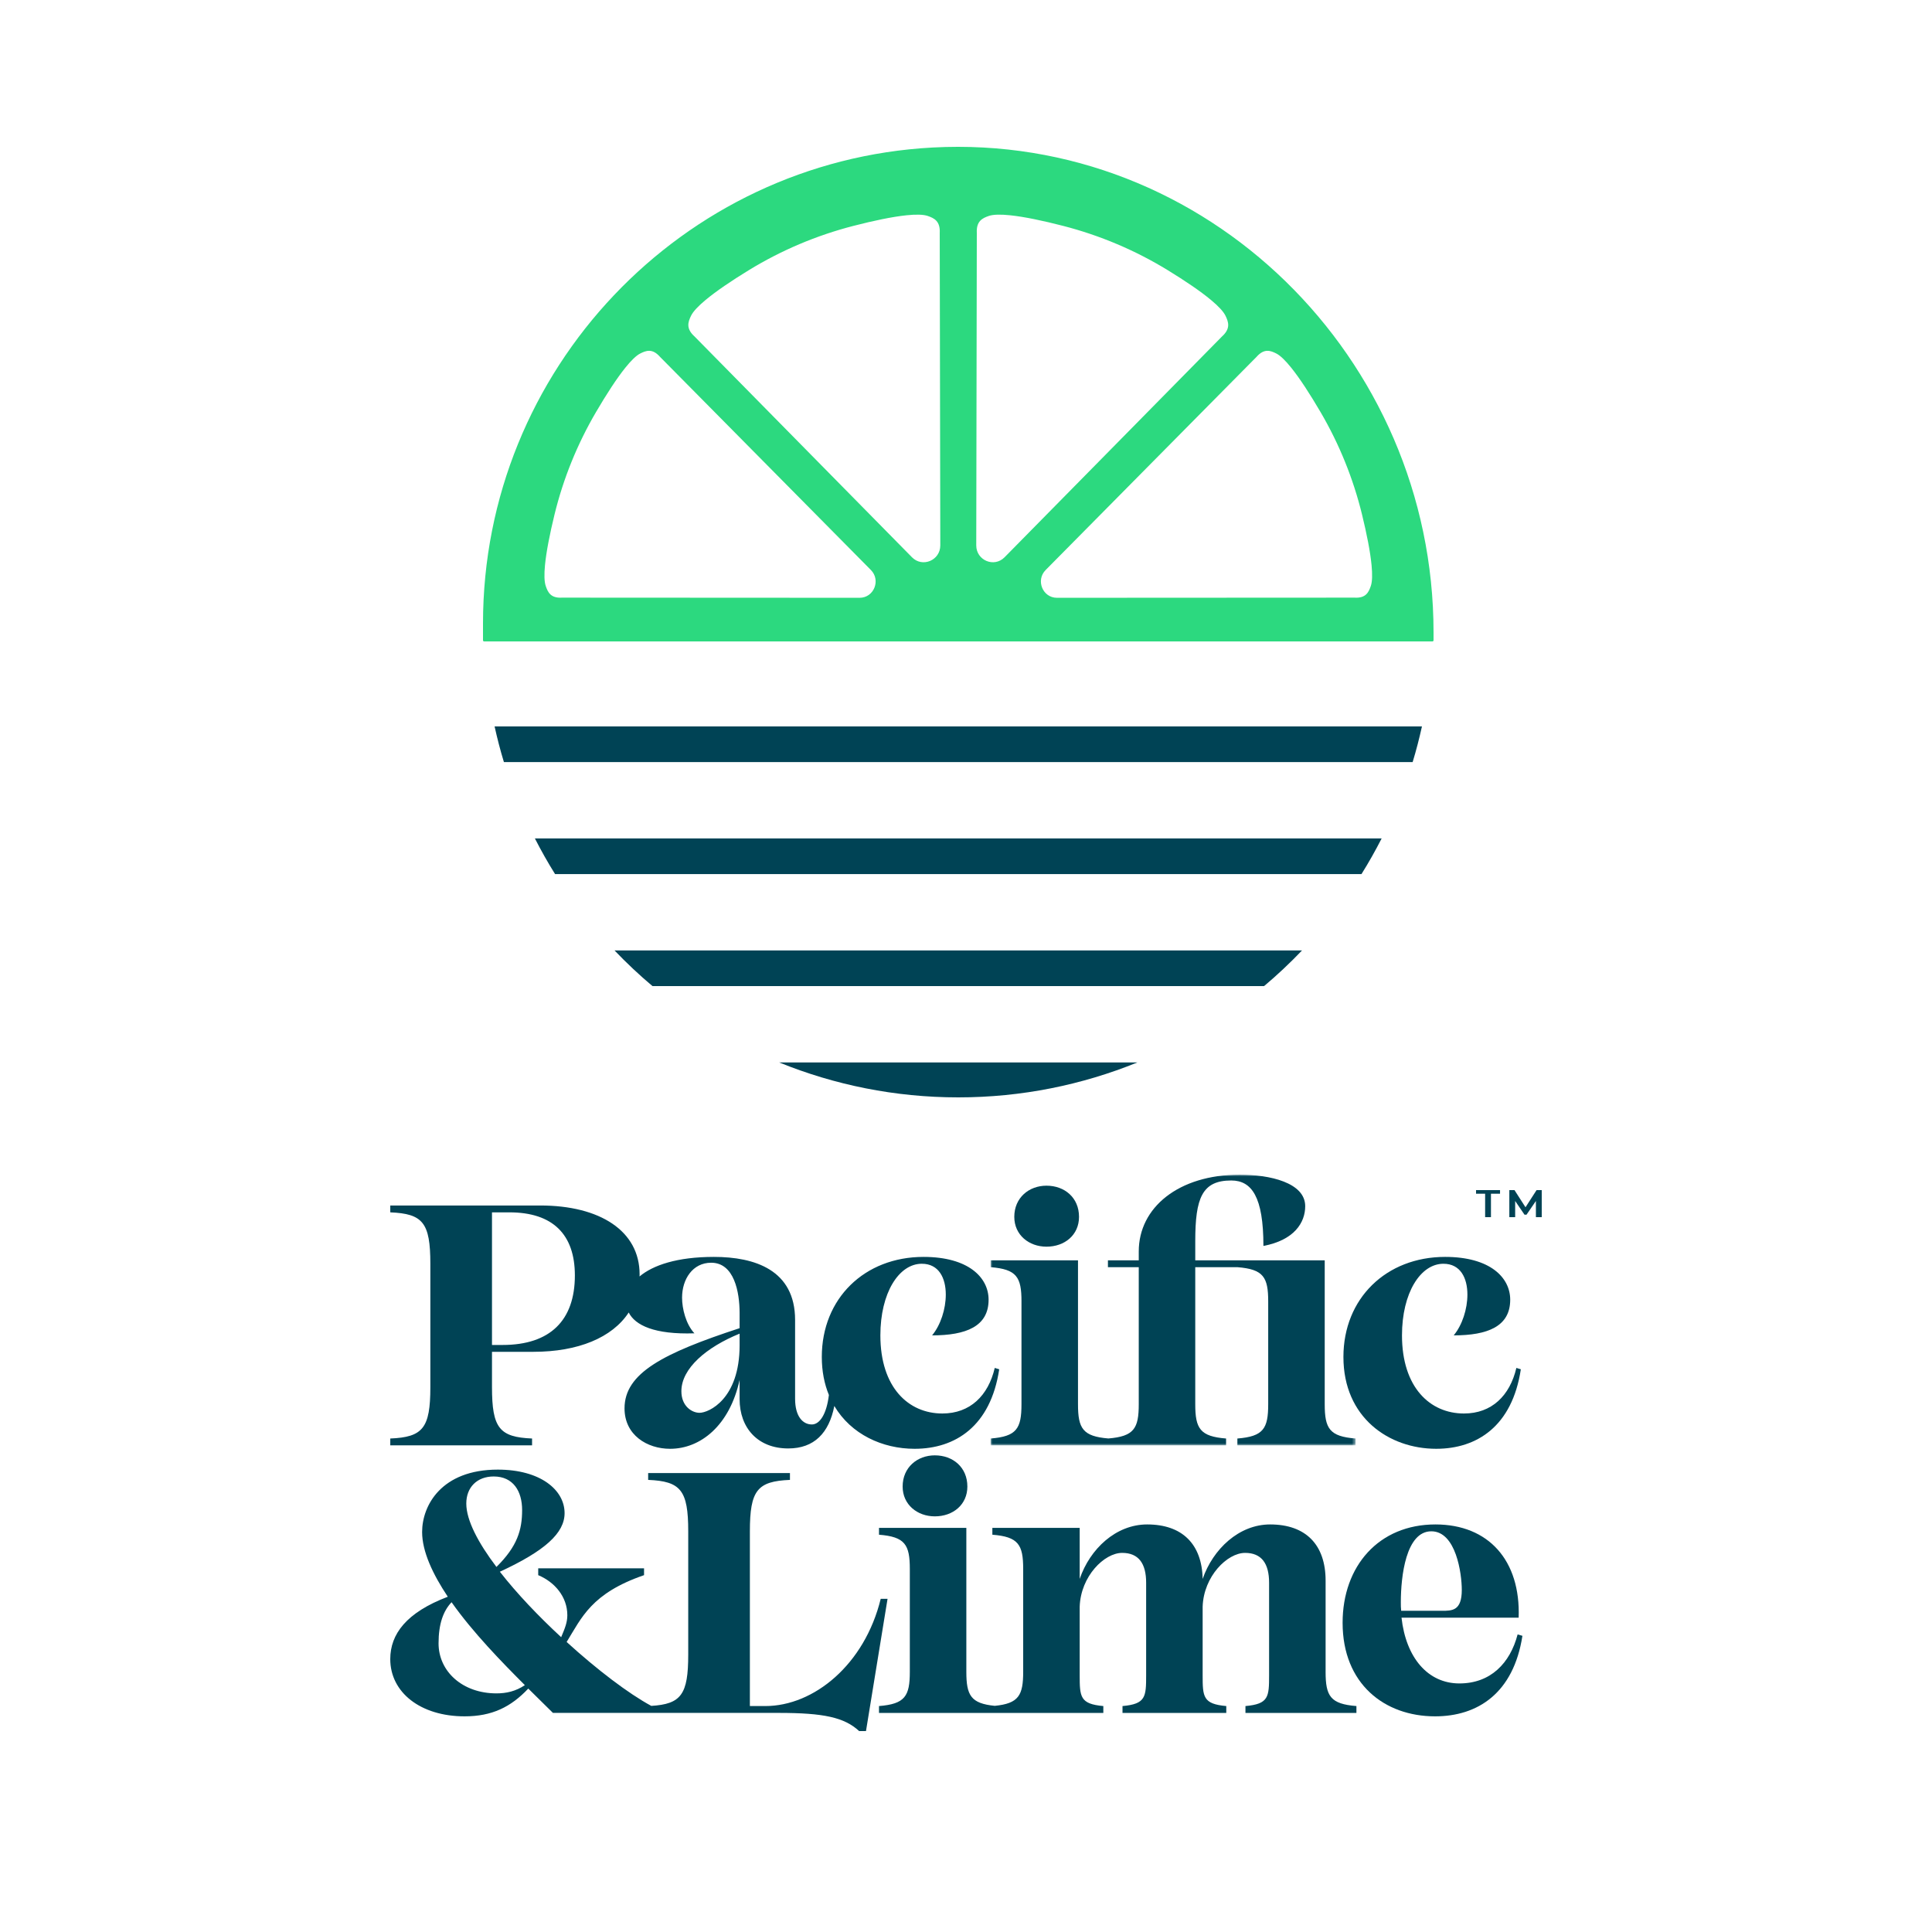
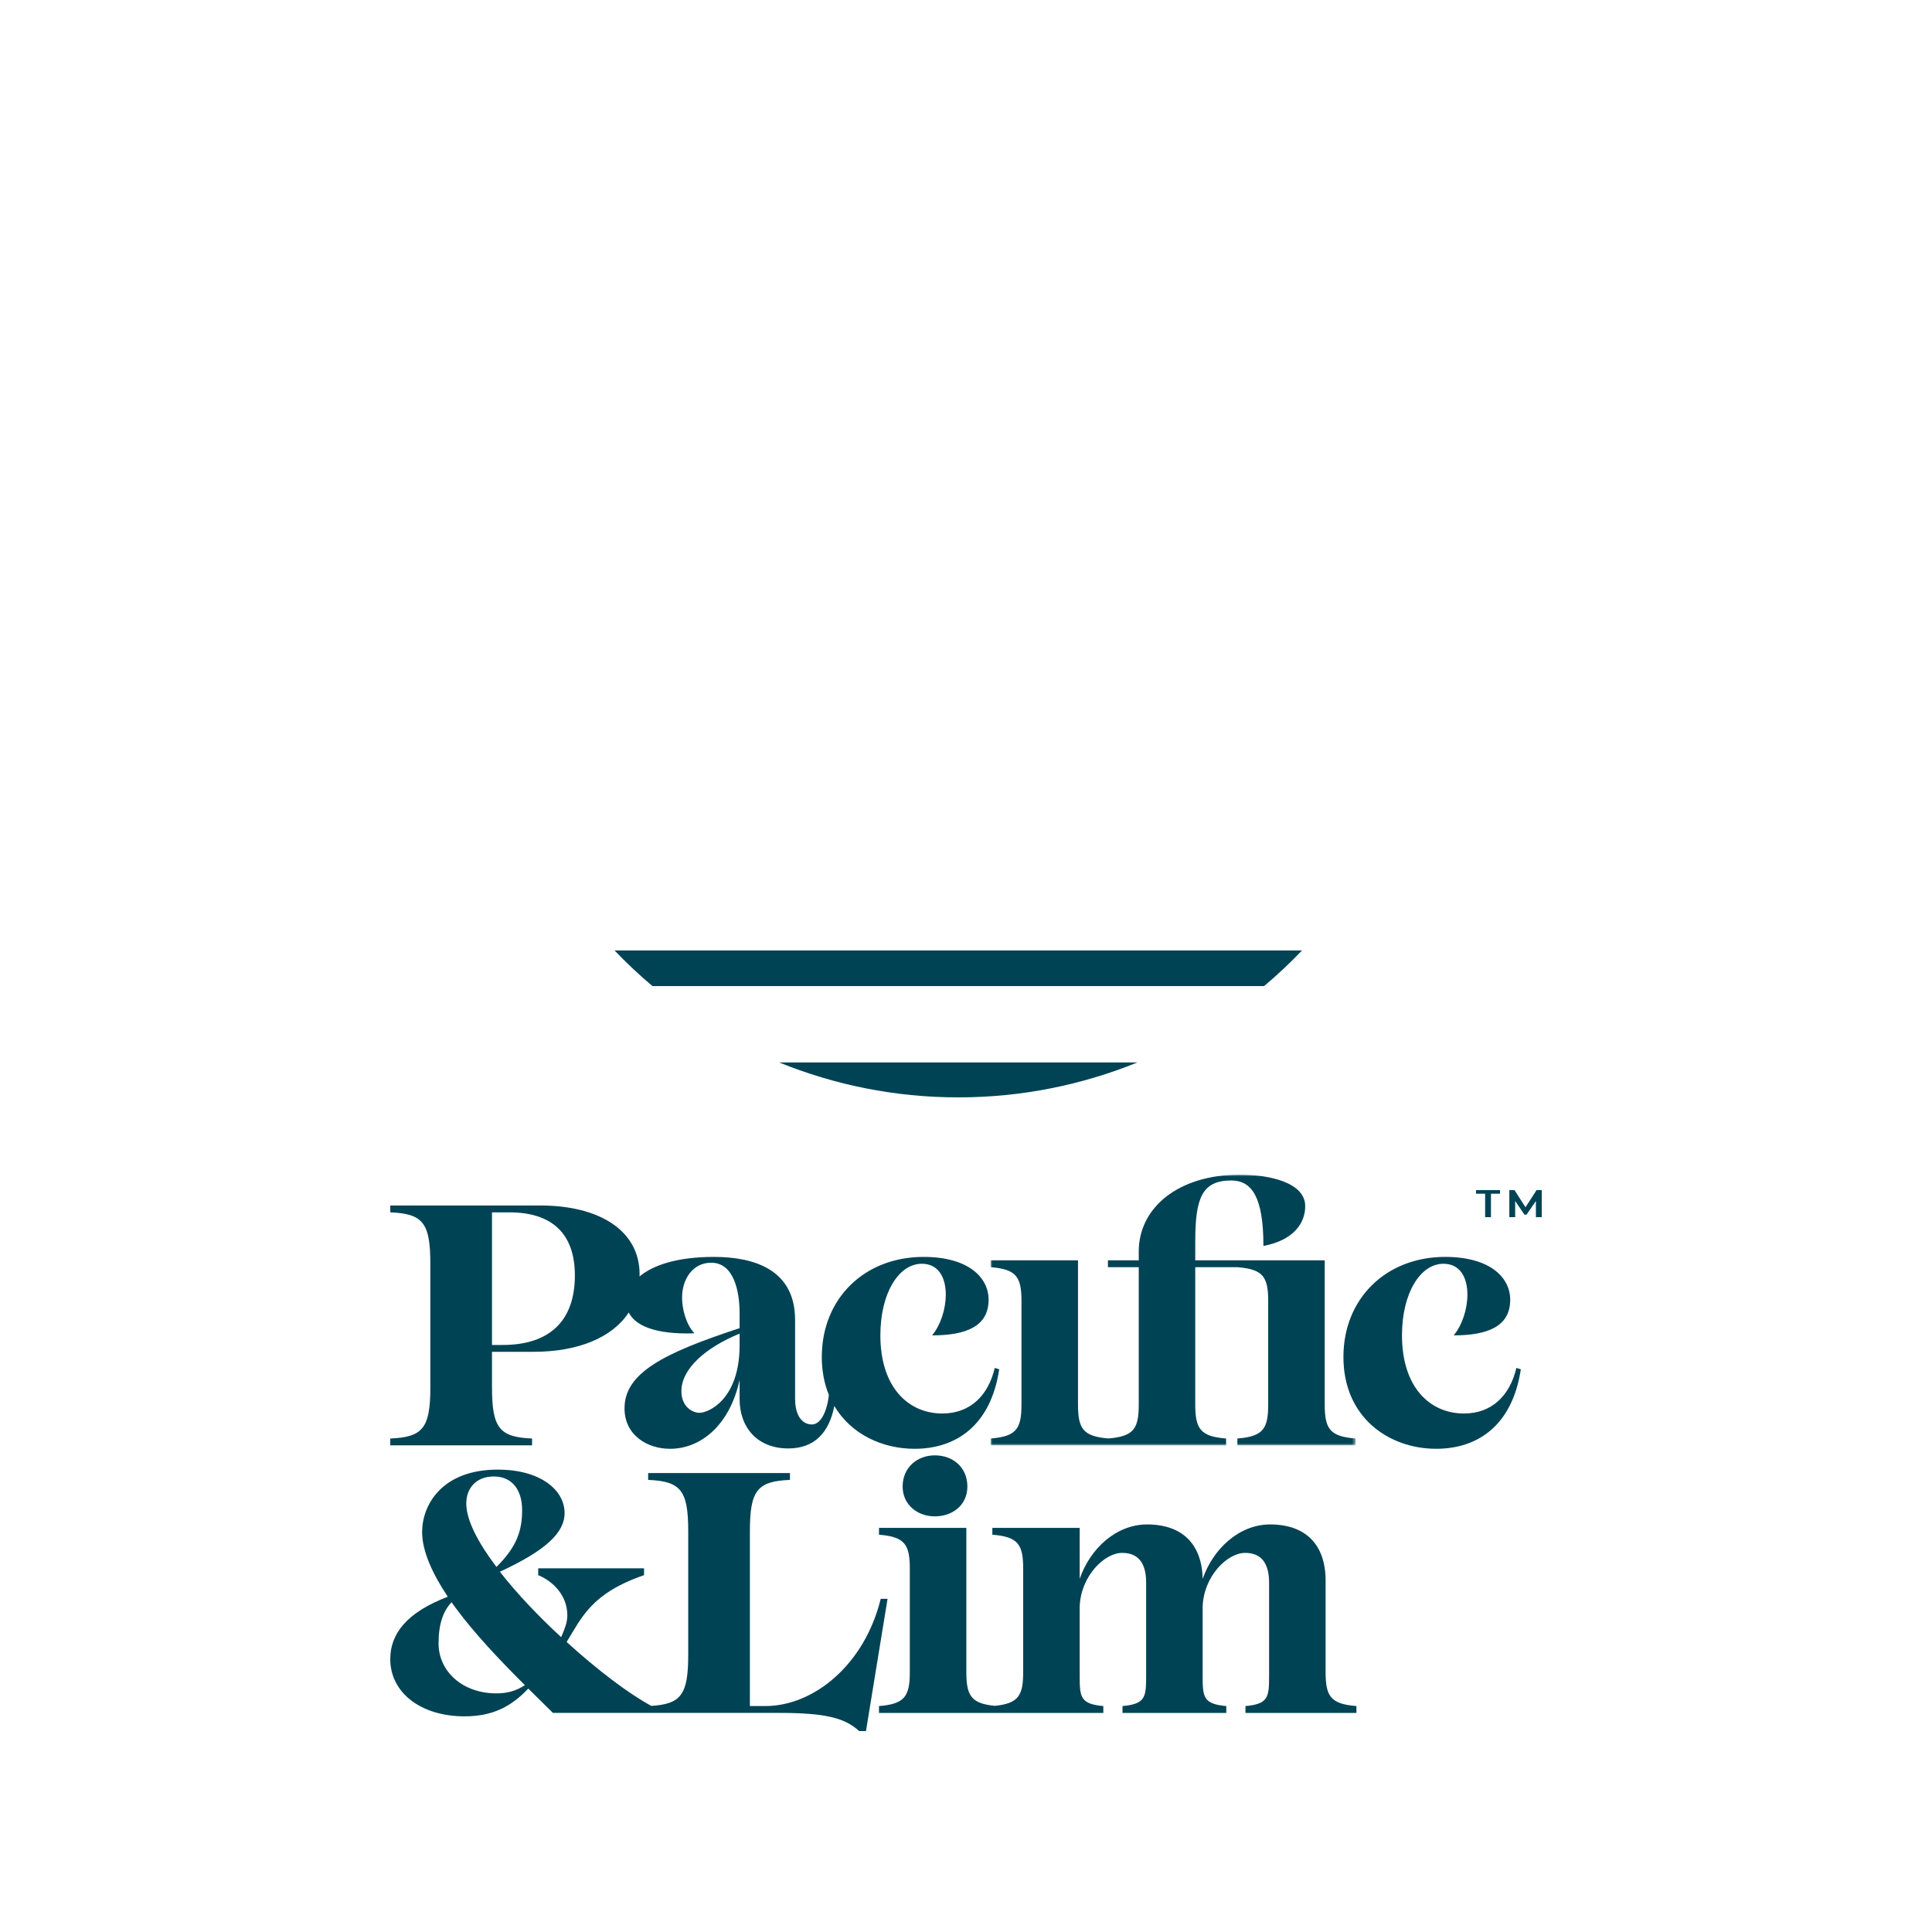
<svg xmlns="http://www.w3.org/2000/svg" id="Ebene_1" viewBox="0 0 500 500">
  <defs>
    <mask id="mask" x="256.381" y="304" width="94.432" height="70.059" maskUnits="userSpaceOnUse">
      <g id="mask-2">
        <polygon id="path-1" points="256.381 304 350.813 304 350.813 374.059 256.381 374.059 256.381 304" fill="#fff" fill-rule="evenodd" stroke-width="0" />
      </g>
    </mask>
  </defs>
  <g id="Artboard-Copy-5">
    <g id="Group-20">
      <g id="Group-18">
        <path id="Fill-1" d="m137.696,372.285c-8.42-.354-10.37-2.661-10.37-13.302v-9.135h10.724c11.55,0,20.396-3.659,24.662-10.177,1.653,3.312,6.686,5.741,16.999,5.39-2.217-2.394-3.192-6.385-3.192-9.224,0-4.788,2.749-9.044,7.534-9.044,5.938,0,7.356,7.536,7.356,13.034v3.902c-19.765,6.476-29.782,11.618-29.782,20.754,0,6.917,5.849,10.465,11.788,10.465,7.888,0,15.423-6.031,17.994-17.827v4.966c0,7.449,4.699,12.772,12.587,12.772,6.713,0,10.563-4.003,11.926-10.992,4.338,7.338,12.454,11.081,20.78,11.081,10.548,0,19.676-5.855,21.893-20.575l-1.153-.354c-1.685,7.182-6.381,11.794-13.562,11.794-8.774,0-16.041-6.739-16.041-20.219,0-10.997,4.785-18.535,10.724-18.535,4.432,0,6.206,3.726,6.206,7.982,0,3.723-1.331,7.892-3.546,10.554,8.774,0,14.624-2.307,14.624-9.224,0-5.763-5.228-11.084-16.841-11.084-15.245,0-26.325,10.73-26.325,25.896,0,3.709.666,6.986,1.834,9.838-.591,4.974-2.38,7.63-4.404,7.63-2.393,0-4.343-2.127-4.343-6.65v-20.397c0-12.948-10.459-16.317-21.007-16.317-9.499,0-15.754,2.132-19.248,5.058.005-.178.015-.354.015-.535,0-11.264-10.281-17.827-25.704-17.827h-38.823v1.775c8.42.354,10.37,2.661,10.37,13.302v31.926c0,10.64-1.95,12.948-10.37,13.302v1.773h36.695v-1.773Zm53.714-24.12c0,13.921-7.977,17.468-10.37,17.468-1.95,0-4.699-1.683-4.699-5.585,0-5.942,6.56-11.44,15.069-14.899v3.015Zm-64.084-34.409h4.521c11.256,0,16.93,5.763,16.93,16.317,0,11.618-6.381,18.003-18.704,18.003h-2.747v-34.32Z" fill="#004355" fill-rule="evenodd" stroke-width="0" />
-         <path id="Fill-3" d="m270.829,322.639c4.696,0,8.42-3.015,8.42-7.717,0-4.966-3.724-8.068-8.42-8.068-4.521,0-8.331,3.102-8.331,8.068,0,4.701,3.811,7.717,8.331,7.717" fill="#004355" fill-rule="evenodd" stroke-width="0" />
        <g id="Group-7">
          <g mask="url(#mask)">
            <path id="Fill-5" d="m264.358,336.812v26.604c0,6.298-1.242,8.338-7.977,8.87v1.773h60.927v-1.773c-6.735-.532-7.977-2.572-7.977-8.87v-35.471h10.902c6.738.532,7.977,2.572,7.977,8.868v26.604c0,6.298-1.24,8.338-7.977,8.87v1.773h30.581v-1.773c-6.738-.532-7.977-2.572-7.977-8.87v-37.247h-33.505v-4.966c0-11.173,1.774-15.696,9.309-15.696,5.317,0,8.331,4.258,8.331,16.939,7.977-1.508,10.813-6.031,10.813-10.286,0-6.12-9.217-8.16-16.93-8.16-15.866,0-26.147,8.514-26.147,19.865v2.305h-7.977v1.775h7.977v35.471c0,6.261-1.23,8.313-7.861,8.858-6.634-.545-7.864-2.597-7.864-8.858v-37.247h-22.601v1.775c6.735.532,7.977,2.572,7.977,8.868" fill="#004355" fill-rule="evenodd" stroke-width="0" />
          </g>
        </g>
        <path id="Fill-8" d="m371.695,374.945c10.548,0,19.676-5.852,21.893-20.575l-1.153-.354c-1.685,7.184-6.381,11.797-13.562,11.797-8.774,0-16.041-6.741-16.041-20.221,0-10.997,4.785-18.533,10.724-18.533,4.432,0,6.206,3.723,6.206,7.979,0,3.726-1.331,7.895-3.546,10.554,8.774,0,14.624-2.305,14.624-9.222,0-5.763-5.228-11.086-16.841-11.086-15.245,0-26.325,10.732-26.325,25.896,0,15.696,11.79,23.766,24.021,23.766" fill="#004355" fill-rule="evenodd" stroke-width="0" />
        <path id="Fill-10" d="m227.928,413.769c-4.167,17.028-17.284,27.757-29.871,27.757h-3.989v-45.228c0-10.64,1.95-12.948,10.37-13.302v-1.773h-36.695v1.773c8.42.354,10.37,2.661,10.37,13.302v31.926c0,10.291-1.824,12.787-9.561,13.26-5.931-3.204-14.049-9.388-21.906-16.542,3.9-6.296,6.381-12.591,20.033-17.293v-1.773h-27.389v1.773c4.253,1.775,7.534,5.588,7.534,10.376,0,1.864-.621,3.372-1.596,5.677-5.849-5.409-11.434-11.262-15.866-16.939,11.701-5.409,16.752-10.022,16.752-15.163,0-6.031-6.292-11.264-17.284-11.264-14.624,0-19.587,9.313-19.587,16.141,0,5.055,2.747,10.908,6.646,16.76-10.724,4.08-14.891,9.665-14.891,16.141,0,8.6,7.802,14.809,19.233,14.809,7.092,0,11.966-2.394,16.487-7.184l6.381,6.296h58.502c11.523,0,16.93,1.154,20.74,4.701h1.774l5.582-34.231h-1.772Zm-100.16-31.659c5.053,0,7.356,3.813,7.356,8.69,0,5.144-1.24,9.4-6.646,14.723-4.699-6.209-7.802-12.061-7.802-16.406,0-4.169,2.749-7.006,7.092-7.006h0Zm.71,56.136c-8.777,0-14.98-5.677-14.98-12.948,0-5.055,1.24-8.425,3.368-10.643,5.496,7.803,13.03,15.52,18.969,21.462-2.393,1.597-4.785,2.129-7.356,2.129h0Z" fill="#004355" fill-rule="evenodd" stroke-width="0" />
        <path id="Fill-12" d="m233.602,384.715c0,4.699,3.811,7.717,8.331,7.717,4.699,0,8.42-3.018,8.42-7.717,0-4.966-3.721-8.071-8.42-8.071-4.521,0-8.331,3.104-8.331,8.071" fill="#004355" fill-rule="evenodd" stroke-width="0" />
        <path id="Fill-14" d="m343.066,432.658v-23.588c0-9.313-5.142-14.545-14.359-14.545-8.066,0-14.802,6.385-17.462,14.099-.178-9.044-5.317-14.099-14.359-14.099-8.066,0-14.802,6.296-17.462,14.099v-13.213h-22.601v1.773c6.735.532,7.977,2.572,7.977,8.87v26.604c0,6.098-1.165,8.204-7.356,8.813-6.193-.609-7.356-2.716-7.356-8.813v-37.246h-22.603v1.773c6.738.532,7.977,2.572,7.977,8.87v26.604c0,6.296-1.24,8.336-7.977,8.868v1.775h58.056v-1.775c-6.028-.532-6.117-2.394-6.117-7.982v-17.736c.267-7.892,6.381-13.923,10.991-13.923,4.256,0,6.206,2.748,6.206,7.714v23.945c0,5.588-.089,7.449-6.117,7.982v1.775h26.857v-1.775c-6.028-.532-6.117-2.394-6.117-7.982v-17.736c.267-7.892,6.381-13.923,10.991-13.923,4.253,0,6.206,2.748,6.206,7.714v23.945c0,5.588-.089,7.449-6.117,7.982v1.775h28.718v-1.775c-6.735-.532-7.977-2.572-7.977-8.868" fill="#004355" fill-rule="evenodd" stroke-width="0" />
-         <path id="Fill-16" d="m392.758,422.992c-1.95,7.449-7.002,12.68-15.069,12.68-8.153,0-13.827-6.65-14.977-17.025h30.314c.532-14.809-7.802-24.123-21.539-24.123-14.626,0-24.021,10.732-24.021,25.452,0,15.785,10.815,24.21,23.932,24.21,10.991,0,20.297-5.942,22.603-20.84l-1.242-.354Zm-30.224-8.336c0-6.741,1.329-18.357,7.888-18.357,6.381,0,7.888,10.908,7.888,15.163,0,5.409-2.482,5.409-5.139,5.409h-10.548c-.089-.708-.089-1.419-.089-2.216h0Z" fill="#004355" fill-rule="evenodd" stroke-width="0" />
      </g>
      <path id="Fill-19" d="m397.661,308l-2.861,4.441-2.85-4.441h-1.336v7h1.508v-4.189l2.416,3.549h.525l2.43-3.549v4.189h1.508v-7h-1.339Zm-11.803,0h-3.858v.94h2.35v6.06h1.508v-6.06h2.35v-.94h-2.35Z" fill="#004355" fill-rule="evenodd" stroke-width="0" />
    </g>
    <g id="Group-10">
      <g id="Group-9">
-         <path id="Fill-4" d="m128,188c.692,3.12,1.485,6.201,2.412,9.228h235.178c.924-3.028,1.718-6.108,2.41-9.228h-240Z" fill="#004355" fill-rule="evenodd" stroke-width="0" />
-         <path id="Fill-6" d="m143.651,226.212h208.699c1.871-2.99,3.606-6.07,5.22-9.226h-219.14c1.611,3.156,3.349,6.236,5.22,9.226" fill="#004355" fill-rule="evenodd" stroke-width="0" />
        <path id="Fill-8-2" d="m168.859,255.197h158.283c3.445-2.893,6.719-5.978,9.825-9.228h-177.933c3.106,3.251,6.38,6.336,9.825,9.228" fill="#004355" fill-rule="evenodd" stroke-width="0" />
        <path id="Fill-10-2" d="m248,284c16.406,0,32.05-3.231,46.361-9.045h-92.723c14.312,5.814,29.955,9.045,46.361,9.045" fill="#004355" fill-rule="evenodd" stroke-width="0" />
      </g>
    </g>
  </g>
-   <path id="Fill-1-2" d="m371,165.714v-2.052c0-71.098-58.86-129.285-129.648-125.485-64.745,3.476-116.352,57.4-116.352,123.187v4.351c0,.158.128.286.286.286h245.429c.157,0,.286-.129.286-.286h0Zm-200.208-73.377l54.596,55.182c2.621,2.649.771,7.191-2.93,7.191l-77.019-.04c-2.943.178-3.669-1.428-4.209-3.036-.381-1.128-.414-2.985-.191-5.346.332-3.482,1.238-8.075,2.467-13.12,2.276-9.332,5.916-18.295,10.759-26.556,2.704-4.612,5.327-8.659,7.568-11.446,1.486-1.848,2.805-3.149,3.862-3.68,1.501-.755,3.129-1.377,5.097.851h0Zm72.555,48.804c.007,3.882-4.621,5.829-7.324,3.085l-56.292-57.163c-2.279-2.054-1.652-3.766-.89-5.343.536-1.106,1.849-2.489,3.715-4.048,2.752-2.301,6.724-4.988,11.261-7.766,8.39-5.135,17.512-8.988,27.007-11.437,5.303-1.368,10.141-2.38,13.786-2.756,2.42-.249,4.322-.222,5.478.173,1.641.562,3.282,1.314,3.113,4.404l.146,80.852Zm72.922-54.079l-56.292,57.163c-2.704,2.745-7.331.797-7.324-3.085l.146-80.852c-.168-3.089,1.472-3.842,3.113-4.404,1.156-.395,3.058-.422,5.476-.173,3.647.375,8.485,1.388,13.788,2.756,9.494,2.45,18.617,6.303,27.007,11.437,4.537,2.778,8.509,5.465,11.261,7.766,1.867,1.559,3.18,2.942,3.715,4.048.762,1.577,1.389,3.289-.89,5.343h0Zm38.501,64.572c-.54,1.608-1.266,3.214-4.209,3.036l-77.019.04c-3.7,0-5.551-4.542-2.929-7.191l54.596-55.182c1.968-2.227,3.596-1.606,5.097-.851,1.056.531,2.376,1.832,3.862,3.68,2.241,2.787,4.865,6.833,7.568,11.446,4.842,8.262,8.482,17.225,10.759,26.556,1.231,5.046,2.134,9.638,2.467,13.12.224,2.361.191,4.217-.19,5.346h0Z" fill="#2cd97f" fill-rule="evenodd" stroke-width="0" />
</svg>